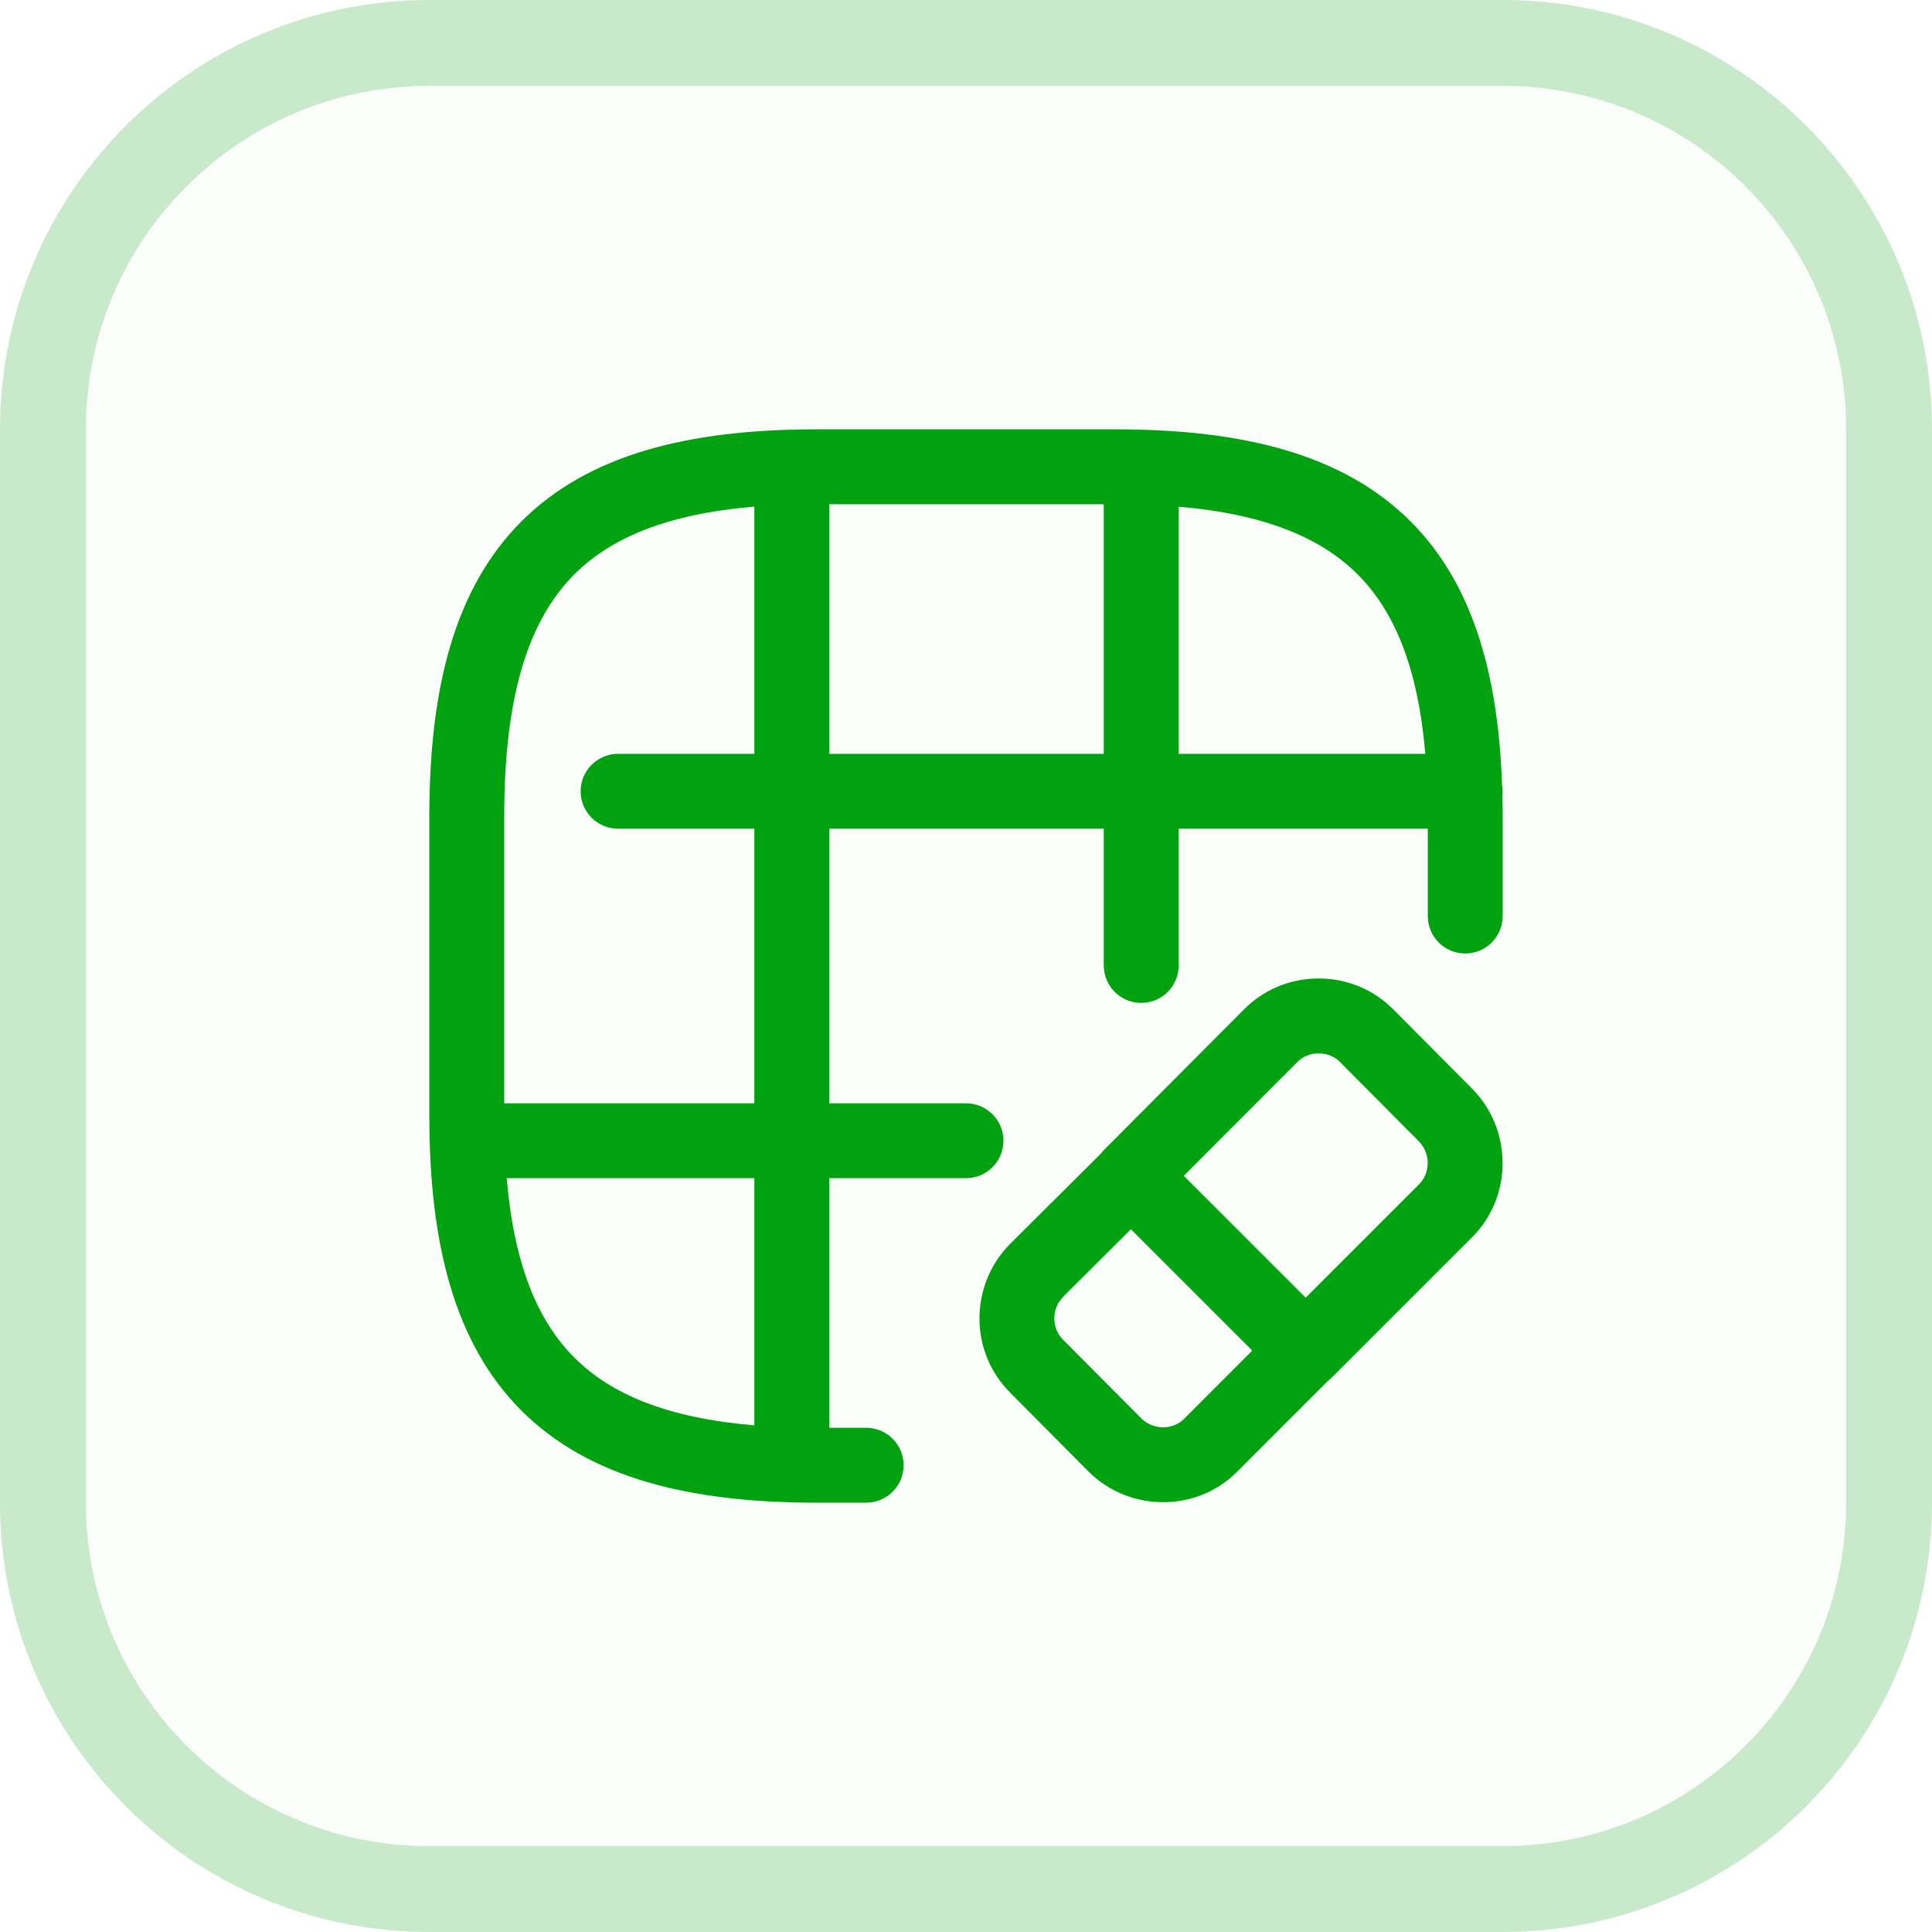
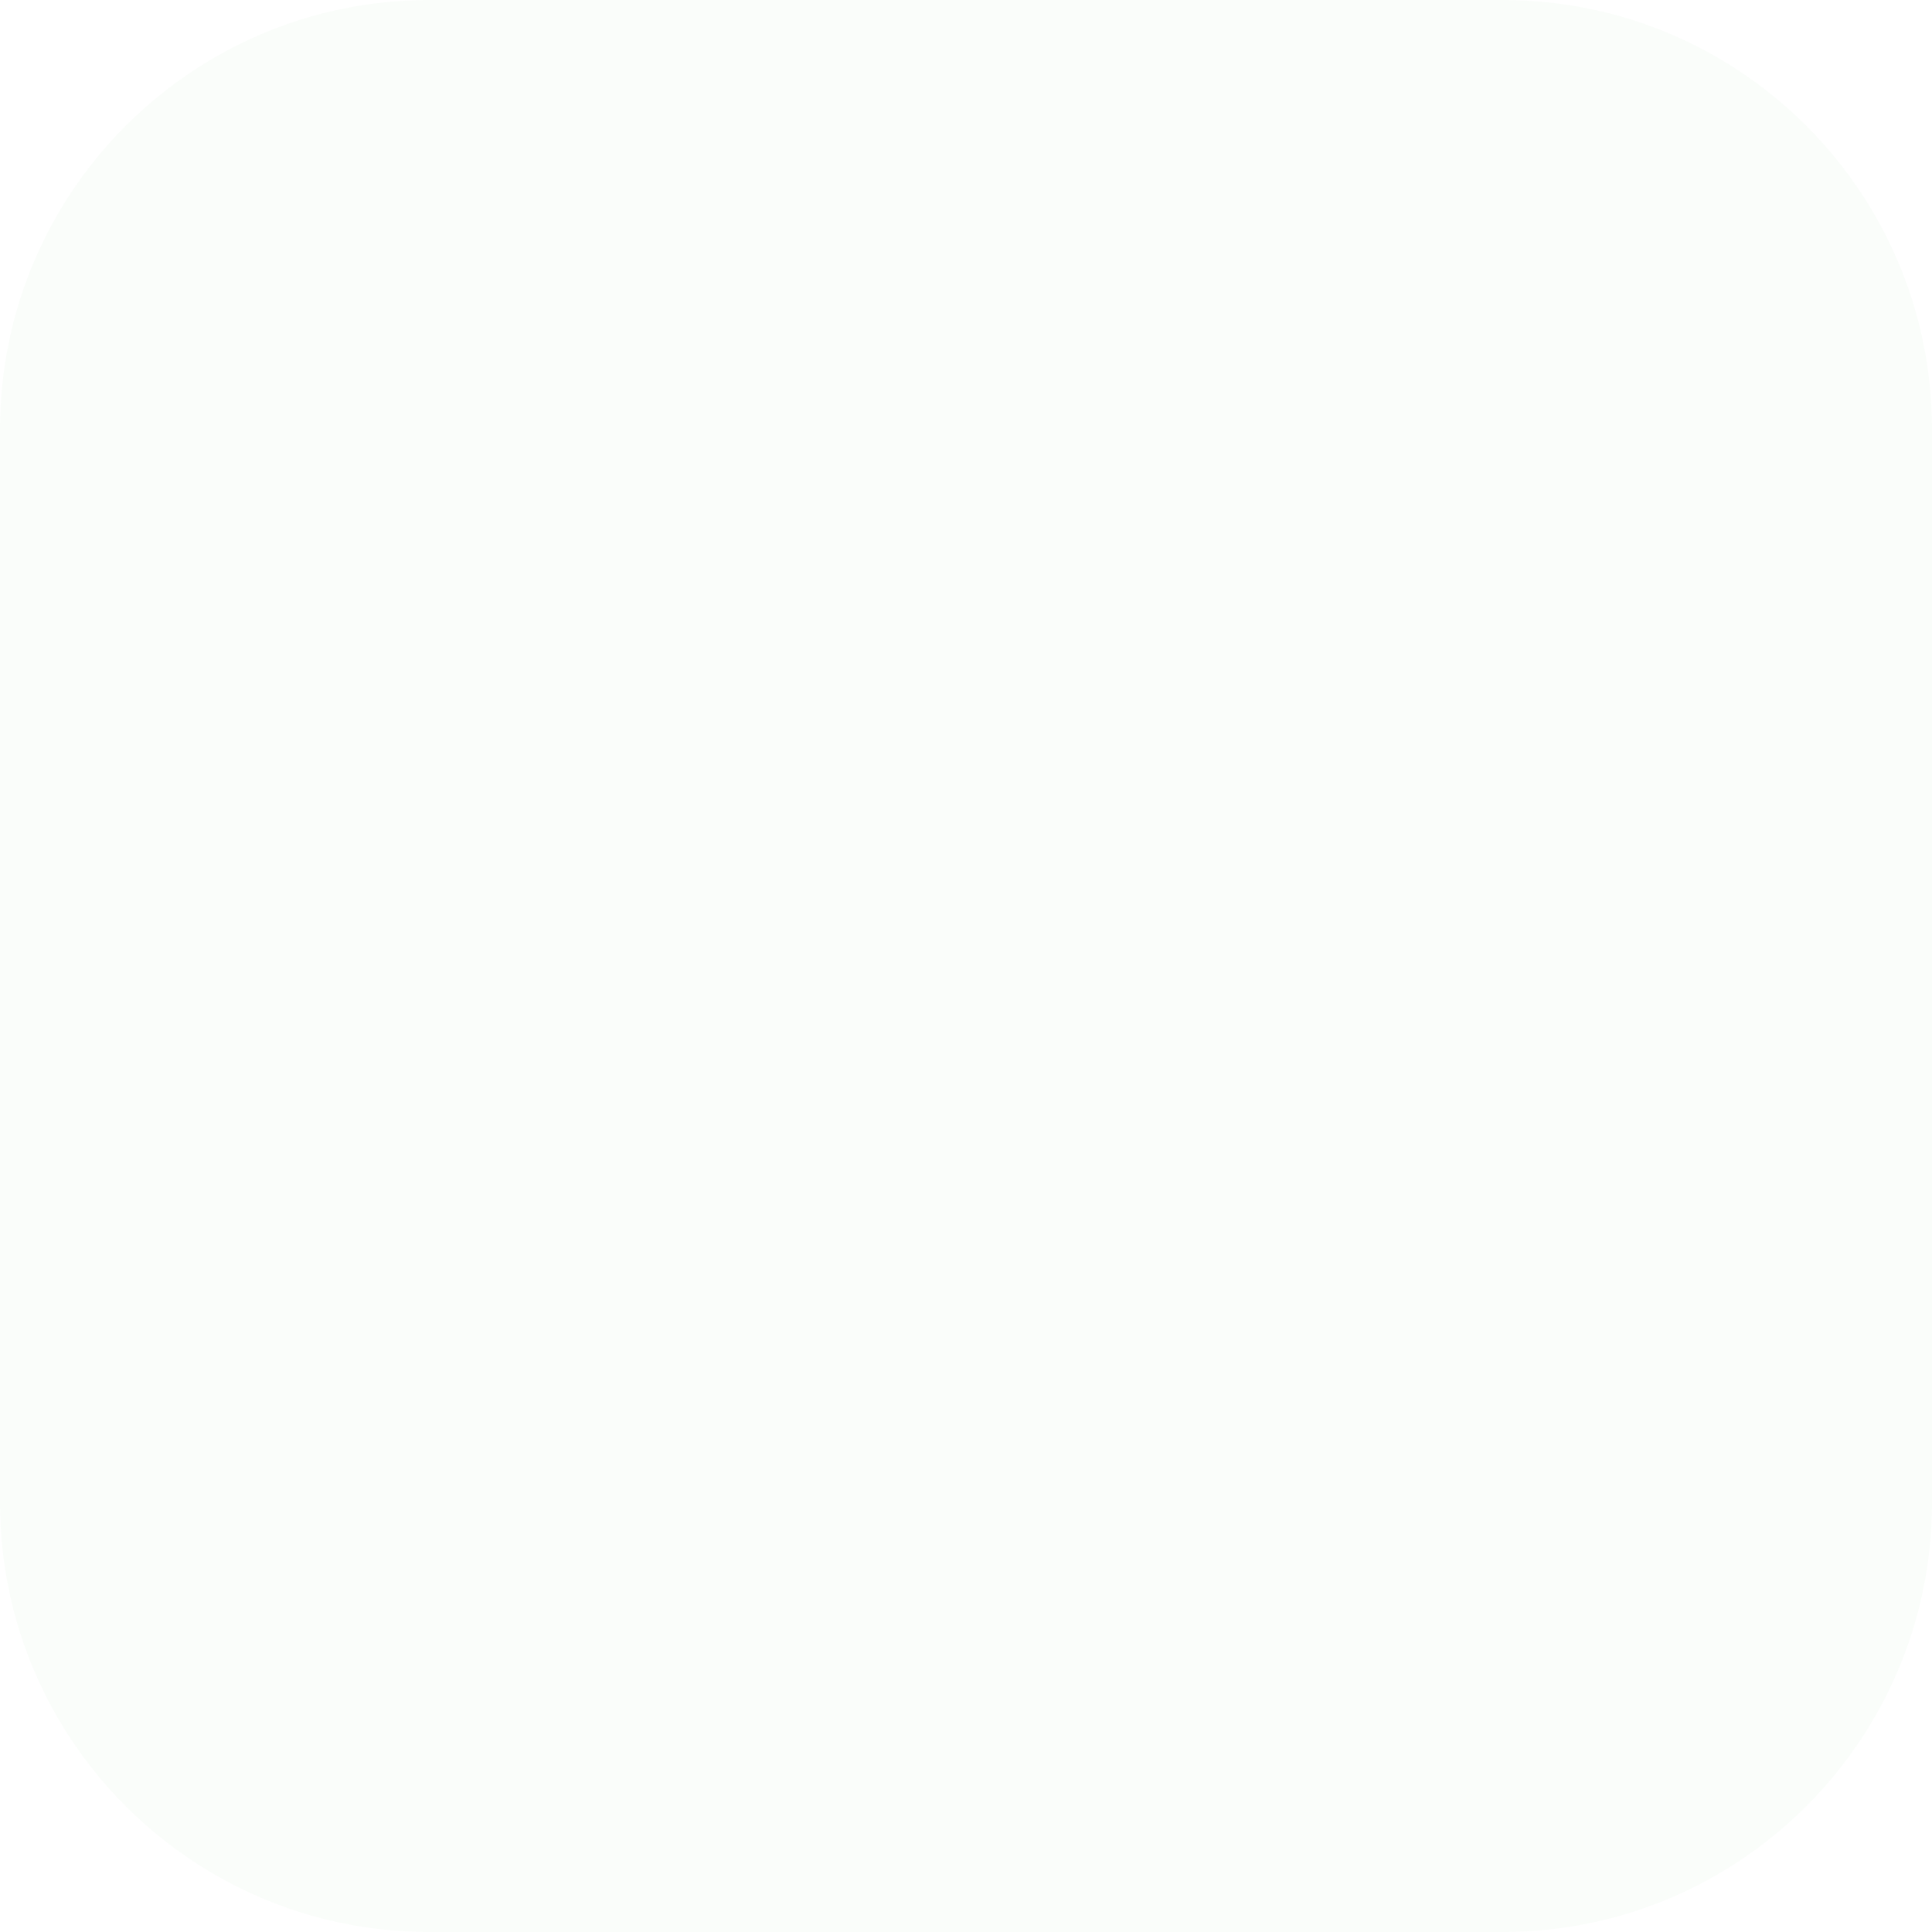
<svg xmlns="http://www.w3.org/2000/svg" width="45" height="45" viewBox="0 0 45 45" fill="none">
  <path d="M0 10C0 4.477 4.477 0 10 0H35C40.523 0 45 4.477 45 10V35C45 40.523 40.523 45 35 45H10C4.477 45 0 40.523 0 35V10Z" fill="#01A20F" fill-opacity="0.02" />
-   <path d="M10 1H35C39.971 1 44 5.029 44 10V35C44 39.971 39.971 44 35 44H10C5.029 44 1 39.971 1 35V10C1 5.029 5.029 1 10 1Z" stroke="#01A20F" stroke-opacity="0.2" stroke-width="2" />
-   <path fill-rule="evenodd" clip-rule="evenodd" d="M25.988 10C28.981 10 31.303 10.593 32.855 12.145C34.278 13.568 34.893 15.639 34.985 18.28C34.994 18.329 35 18.379 35 18.43C35 18.463 34.997 18.496 34.993 18.528C34.997 18.687 35 18.848 35 19.012V21.337C35 21.819 34.61 22.209 34.128 22.209C33.646 22.209 33.256 21.819 33.256 21.337V19.302H27.453V22.488C27.453 22.969 27.063 23.36 26.581 23.36C26.099 23.36 25.709 22.969 25.709 22.488V19.302H19.314V25.698H22.5C22.982 25.698 23.372 26.088 23.372 26.57C23.372 27.051 22.982 27.442 22.5 27.442H19.314V33.256H20.174C20.656 33.256 21.047 33.646 21.047 34.128C21.047 34.61 20.656 35 20.174 35H19.012C16.019 35 13.697 34.407 12.145 32.855C10.593 31.303 10 28.981 10 25.988V19.012C10 16.019 10.593 13.697 12.145 12.145C13.697 10.593 16.019 10 19.012 10H25.988ZM11.802 27.442C11.971 29.431 12.51 30.753 13.378 31.622C14.248 32.492 15.574 33.031 17.57 33.199V27.442H11.802ZM17.57 11.8C15.574 11.968 14.248 12.508 13.378 13.378C12.314 14.443 11.744 16.191 11.744 19.012V25.698H17.57V19.302H14.396C13.914 19.302 13.524 18.912 13.524 18.43C13.524 17.949 13.914 17.558 14.396 17.558H17.57V11.8ZM19.314 17.558H25.709V11.744H19.314V17.558ZM27.453 17.558H33.198C33.029 15.569 32.49 14.246 31.622 13.378C30.755 12.512 29.436 11.972 27.453 11.802V17.558Z" fill="#01A20F" />
-   <path fill-rule="evenodd" clip-rule="evenodd" d="M28.987 23.499C29.873 22.613 31.304 22.558 32.258 23.334L32.442 23.499L32.444 23.502L34.279 25.348C35.232 26.301 35.24 27.865 34.29 28.815L31.023 32.082C30.997 32.108 30.969 32.131 30.941 32.153L28.814 34.281C27.865 35.229 26.317 35.221 25.365 34.287L25.357 34.279L23.521 32.43L23.522 32.429C22.575 31.481 22.583 29.936 23.516 28.984L23.524 28.976L25.642 26.868C25.665 26.838 25.691 26.808 25.719 26.78L28.986 23.5L28.987 23.499ZM24.762 30.205L24.671 30.317C24.492 30.595 24.527 30.97 24.755 31.198L24.757 31.201L26.587 33.041C26.867 33.316 27.32 33.308 27.58 33.047L29.167 31.458L26.34 28.632L24.762 30.205ZM31.208 24.733C30.944 24.469 30.485 24.468 30.221 24.733L27.572 27.387L30.411 30.226L33.057 27.581C33.317 27.322 33.325 26.862 33.046 26.582L33.044 26.58L31.208 24.733Z" fill="#01A20F" />
</svg>